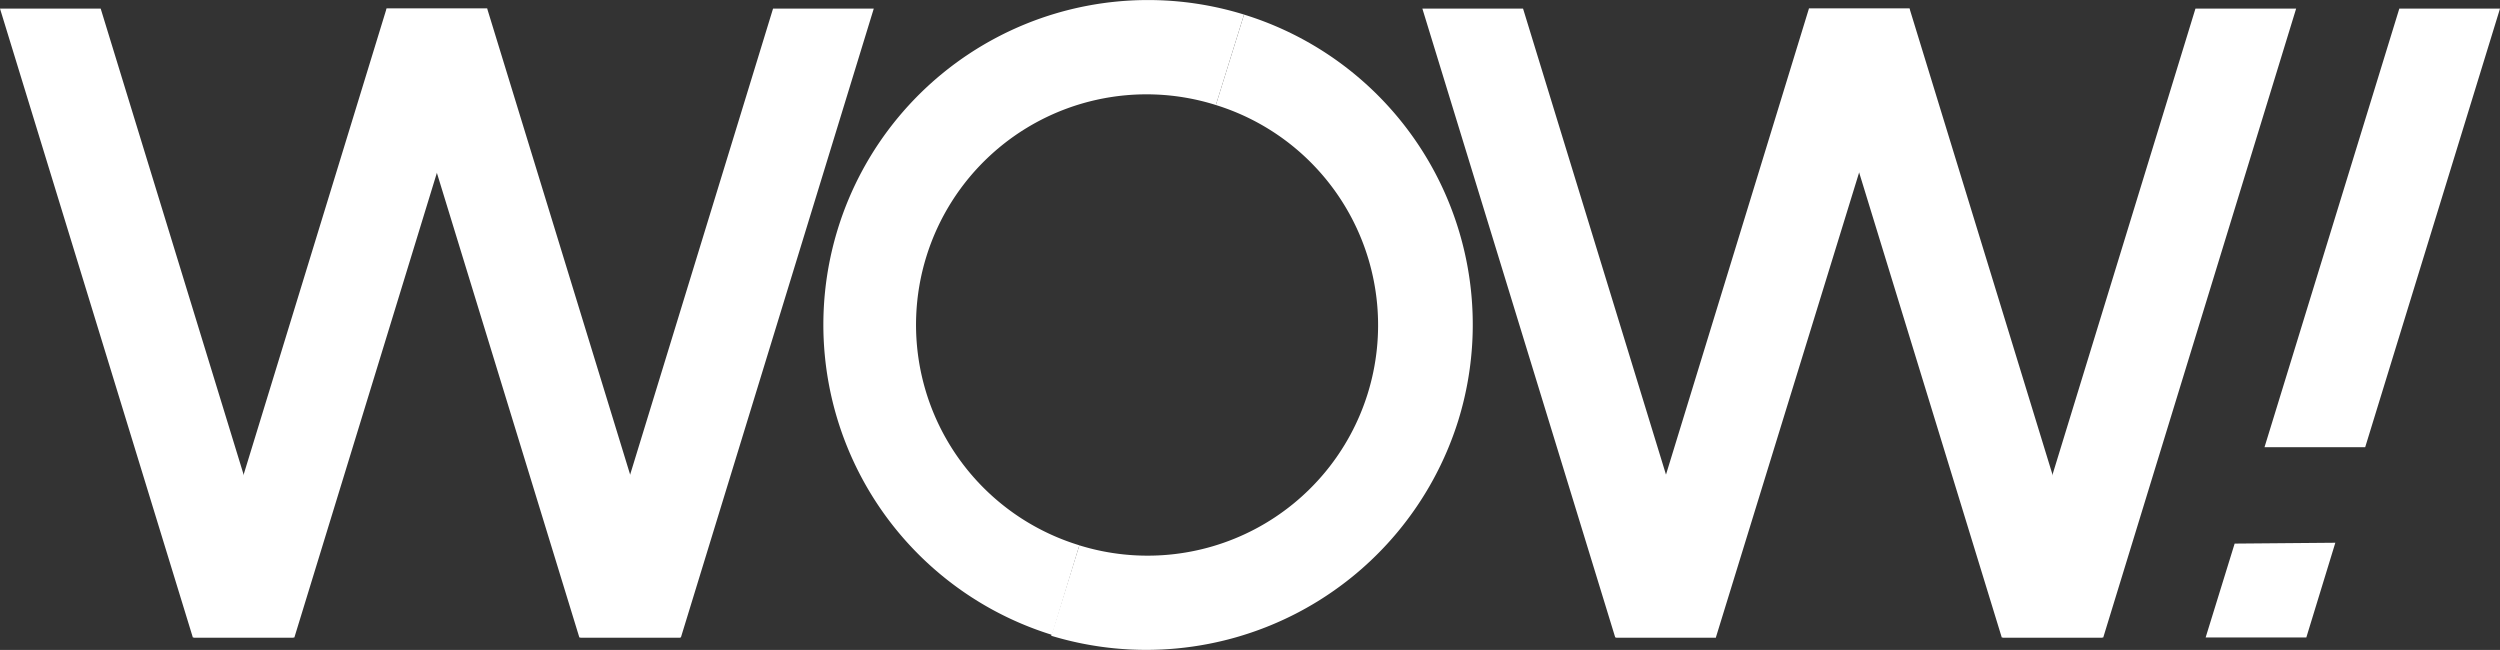
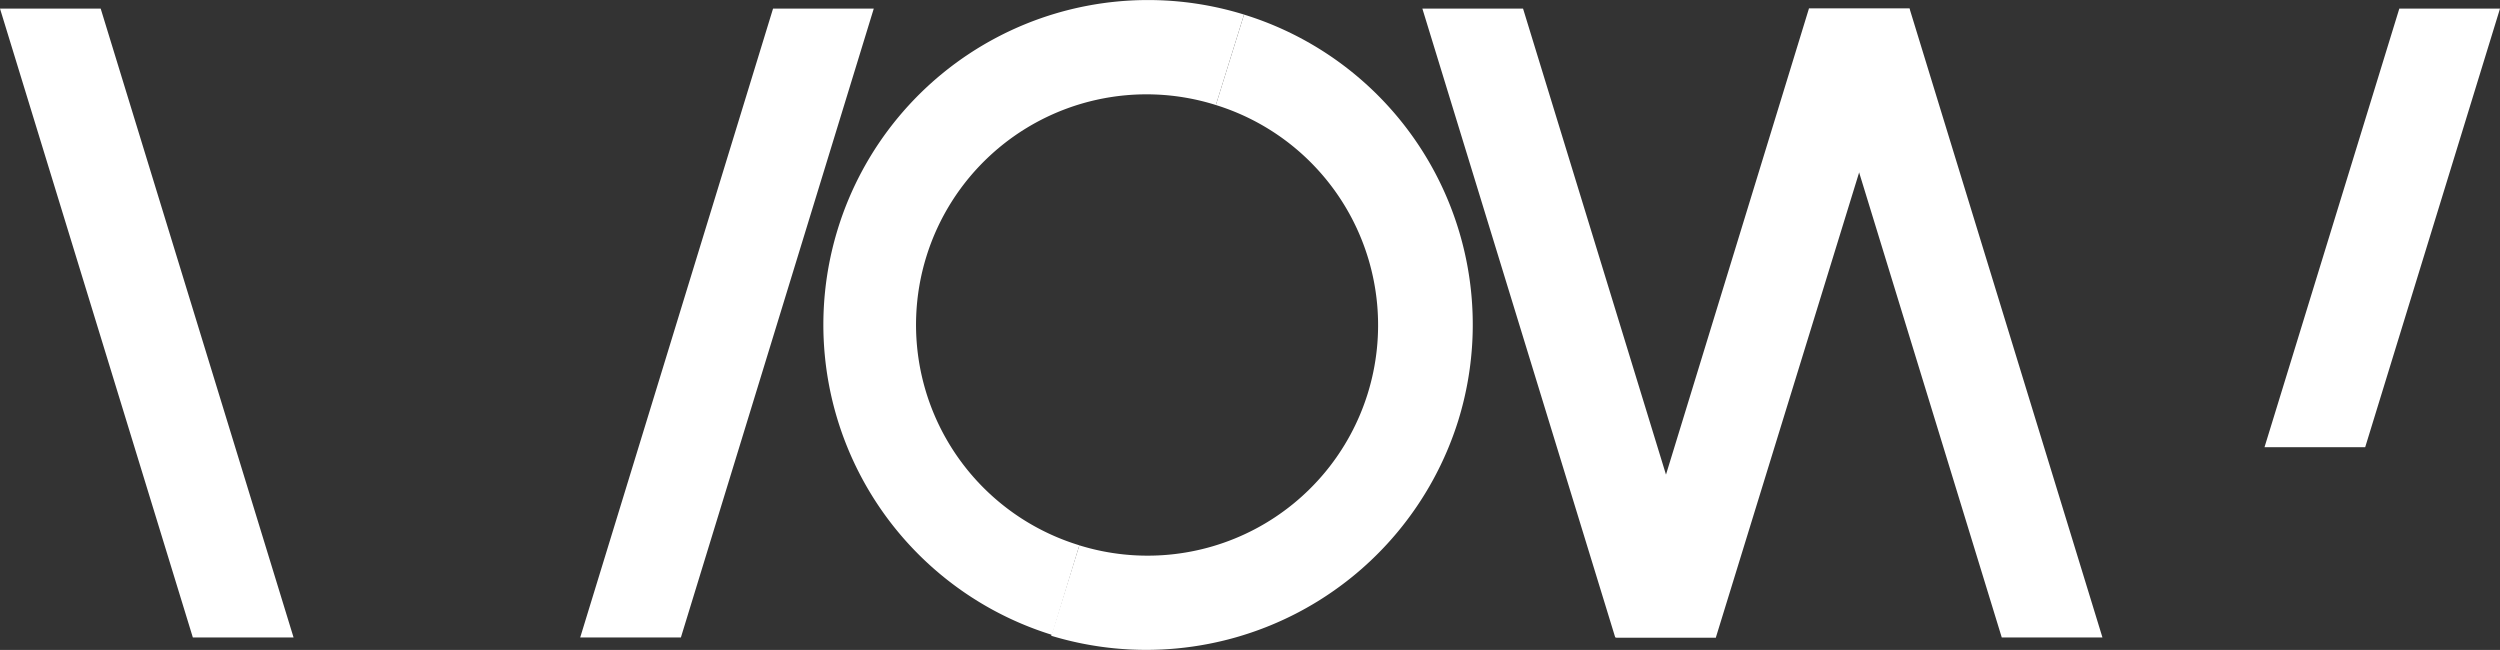
<svg xmlns="http://www.w3.org/2000/svg" id="wowlogo" width="128.592" height="33.43" viewBox="0 0 128.592 33.43">
  <rect x="0" y="0" width="128.592" height="33.43" fill="#333333" stroke="none" />
  <line id="Line_1" data-name="Line 1" x1="5.179" transform="translate(39.763 0.443)" fill="none" />
  <path id="Path_37" data-name="Path 37" d="M15.1,33.446H9.919L0,1.1H5.179Z" transform="translate(0 -0.657)" fill="#fff" />
-   <path id="Path_38" data-name="Path 38" d="M60.4,33.446H55.219L45.3,1.1h5.179Z" transform="translate(-25.419 -0.657)" fill="#fff" />
  <path id="Path_39" data-name="Path 39" d="M68,33.446h5.179L83.1,1.1H77.919Z" transform="translate(-38.156 -0.657)" fill="#fff" />
-   <path id="Path_40" data-name="Path 40" d="M22.7,33.446h5.179L37.8,1.1H32.619Z" transform="translate(-12.737 -0.657)" fill="#fff" />
  <path id="Path_41" data-name="Path 41" d="M126.988,64.044,126.9,64Z" transform="translate(-71.206 -35.952)" fill="none" />
  <path id="Path_42" data-name="Path 42" d="M270.579,23.659,277.513,1.1h-5.179L265.4,23.659Z" transform="translate(-148.921 -0.657)" fill="#fff" />
-   <path id="Path_43" data-name="Path 43" d="M259.992,63.744,258.5,68.572h5.179l1.492-4.872Z" transform="translate(-145.049 -35.783)" fill="#fff" />
  <path id="Path_44" data-name="Path 44" d="M126.988,64.044,126.9,64Z" transform="translate(-71.206 -35.952)" fill="none" />
  <path id="Path_45" data-name="Path 45" d="M144.135,22.691A16.689,16.689,0,0,0,133.119,1.8h0L131.67,6.452A11.855,11.855,0,1,1,124.648,29.1L123.2,33.751a16.815,16.815,0,0,0,20.935-11.06Z" transform="translate(-69.13 -1.05)" fill="#fff" />
  <path id="Path_46" data-name="Path 46" d="M109.662,28.14a11.855,11.855,0,1,1,7.022-22.646h0L118.132.841h0a16.7,16.7,0,1,0-9.875,31.907h0Z" transform="translate(-54.143 -0.092)" fill="#fff" />
  <path id="Path_47" data-name="Path 47" d="M181.8,33.446h-5.179L166.7,1.1h5.179Z" transform="translate(-93.538 -0.657)" fill="#fff" />
-   <path id="Path_48" data-name="Path 48" d="M227.1,33.446h-5.179L212,1.1h5.179Z" transform="translate(-118.957 -0.657)" fill="#fff" />
-   <path id="Path_49" data-name="Path 49" d="M234.7,33.446h5.179L249.8,1.1h-5.179Z" transform="translate(-131.694 -0.657)" fill="#fff" />
+   <path id="Path_48" data-name="Path 48" d="M227.1,33.446h-5.179L212,1.1h5.179" transform="translate(-118.957 -0.657)" fill="#fff" />
  <path id="Path_50" data-name="Path 50" d="M189.4,33.446h5.135L204.5,1.1h-5.179Z" transform="translate(-106.276 -0.657)" fill="#fff" />
</svg>